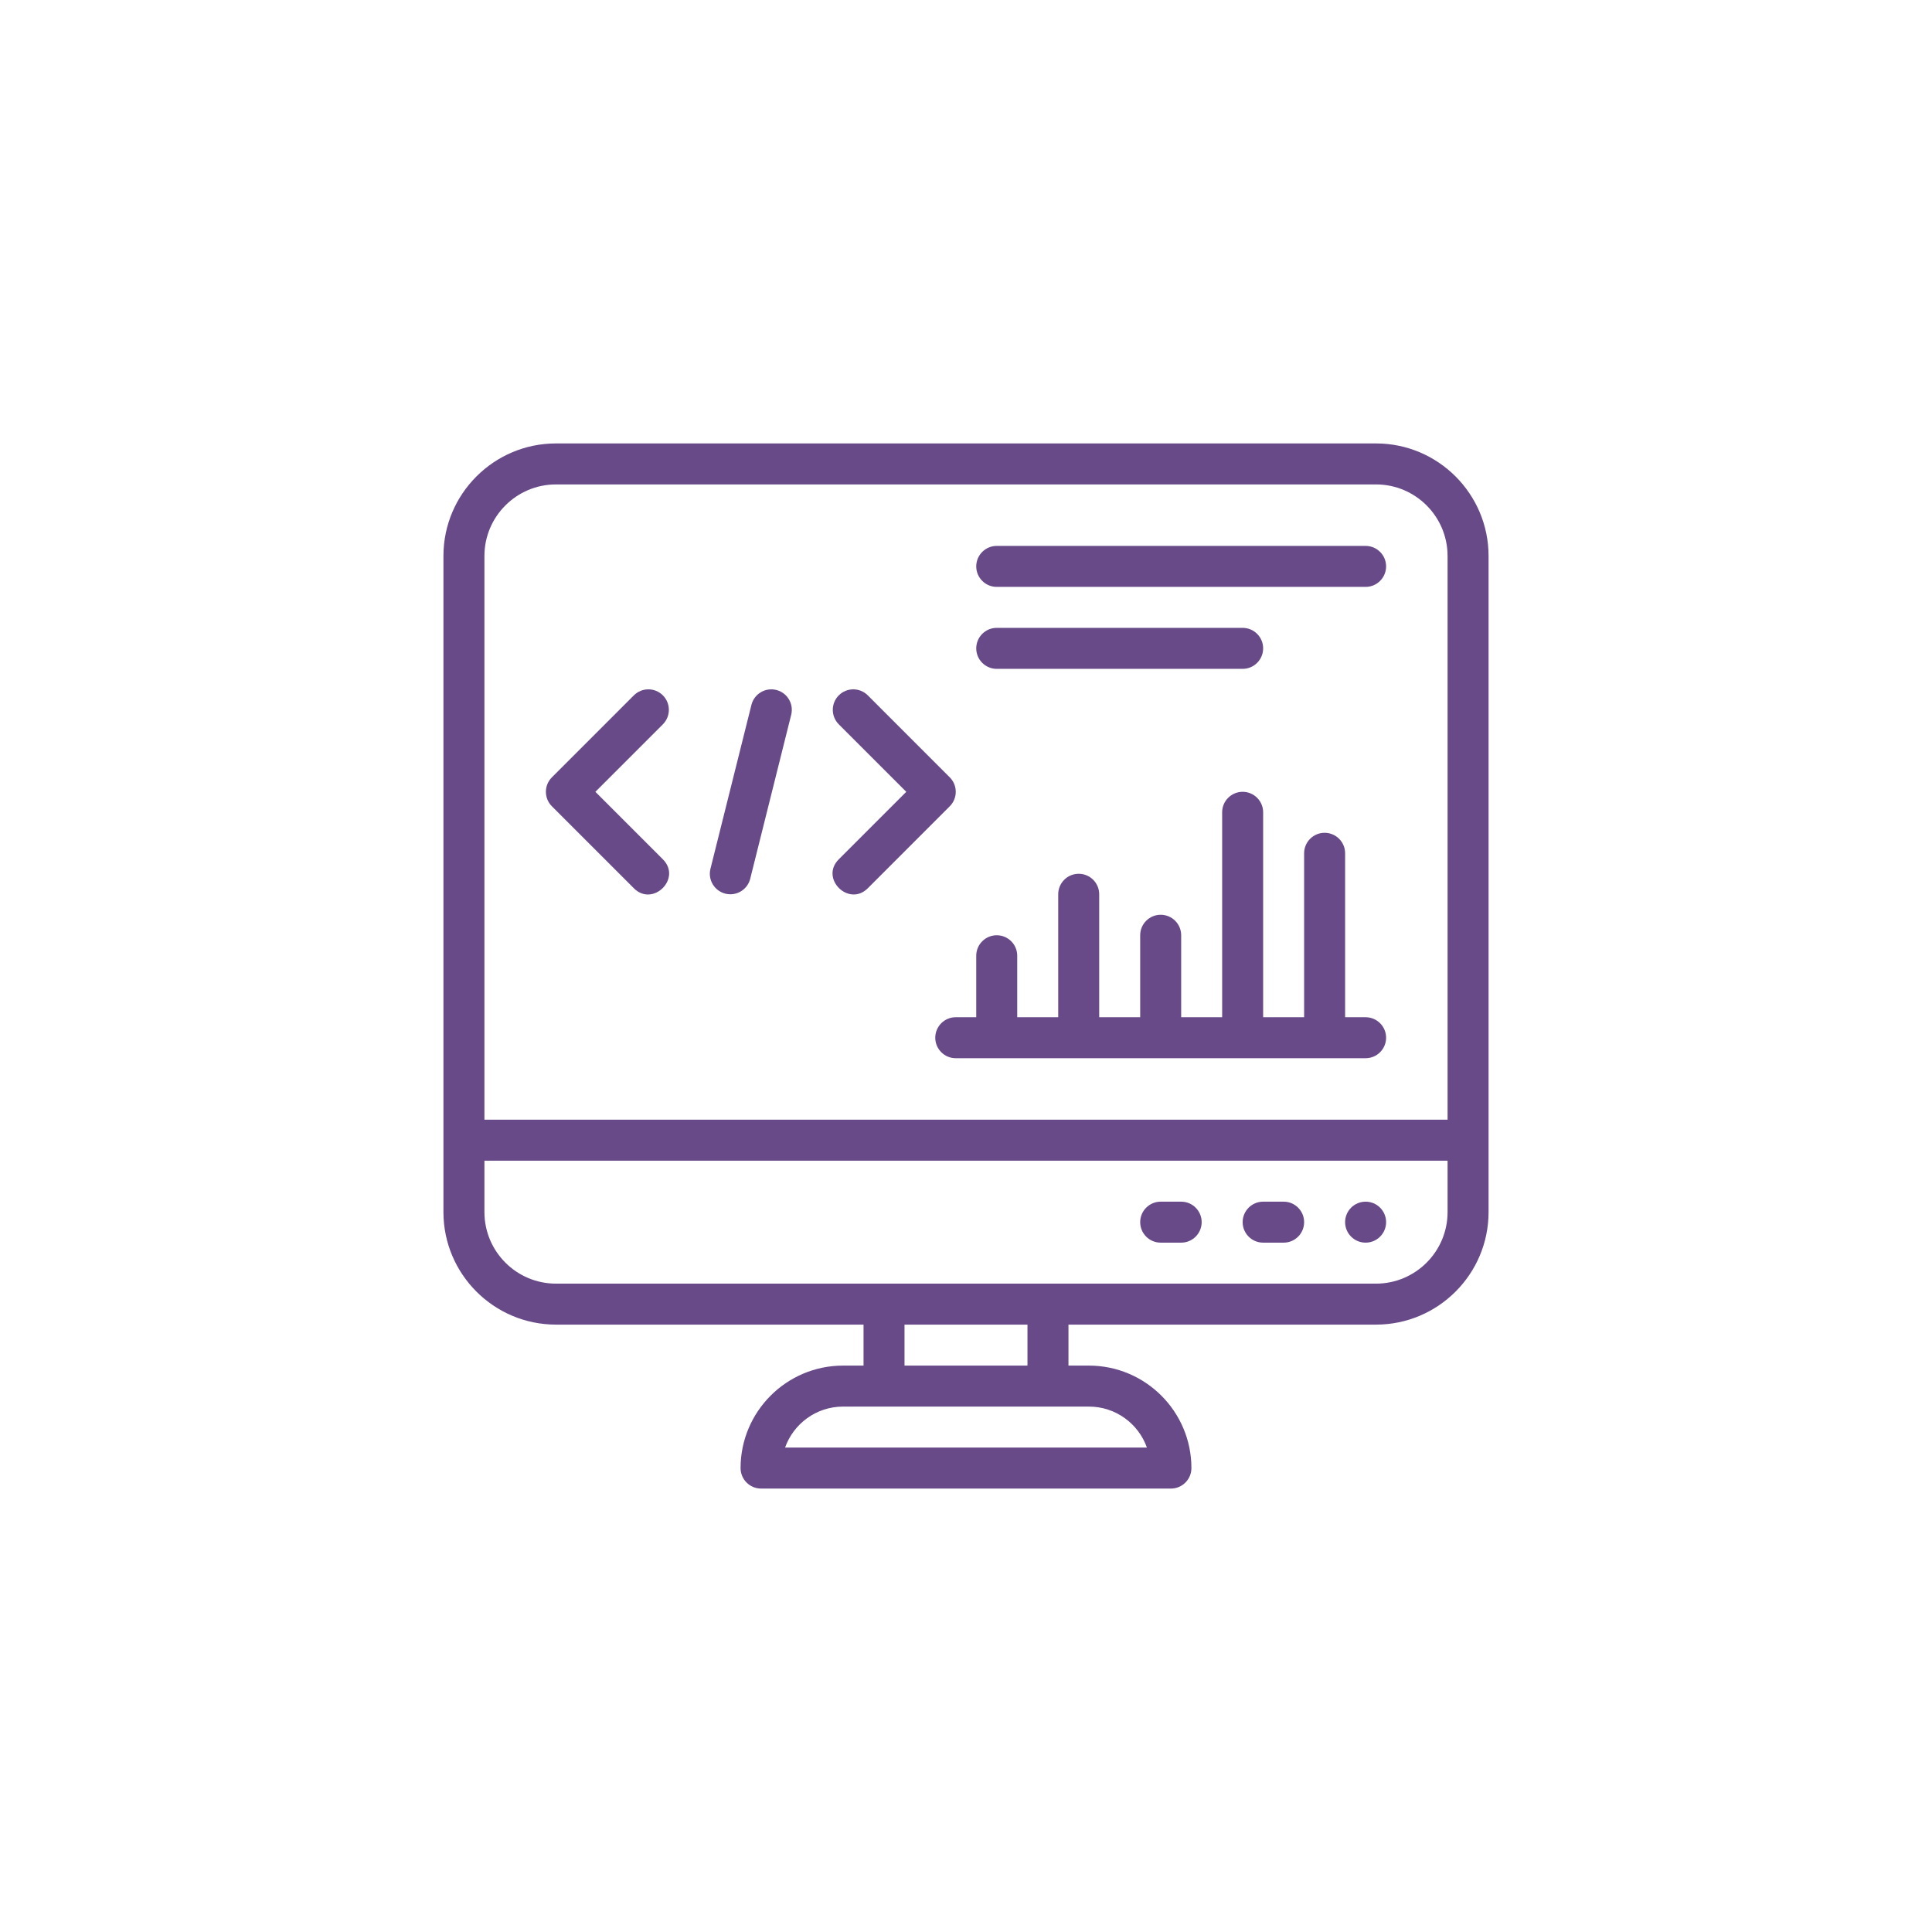
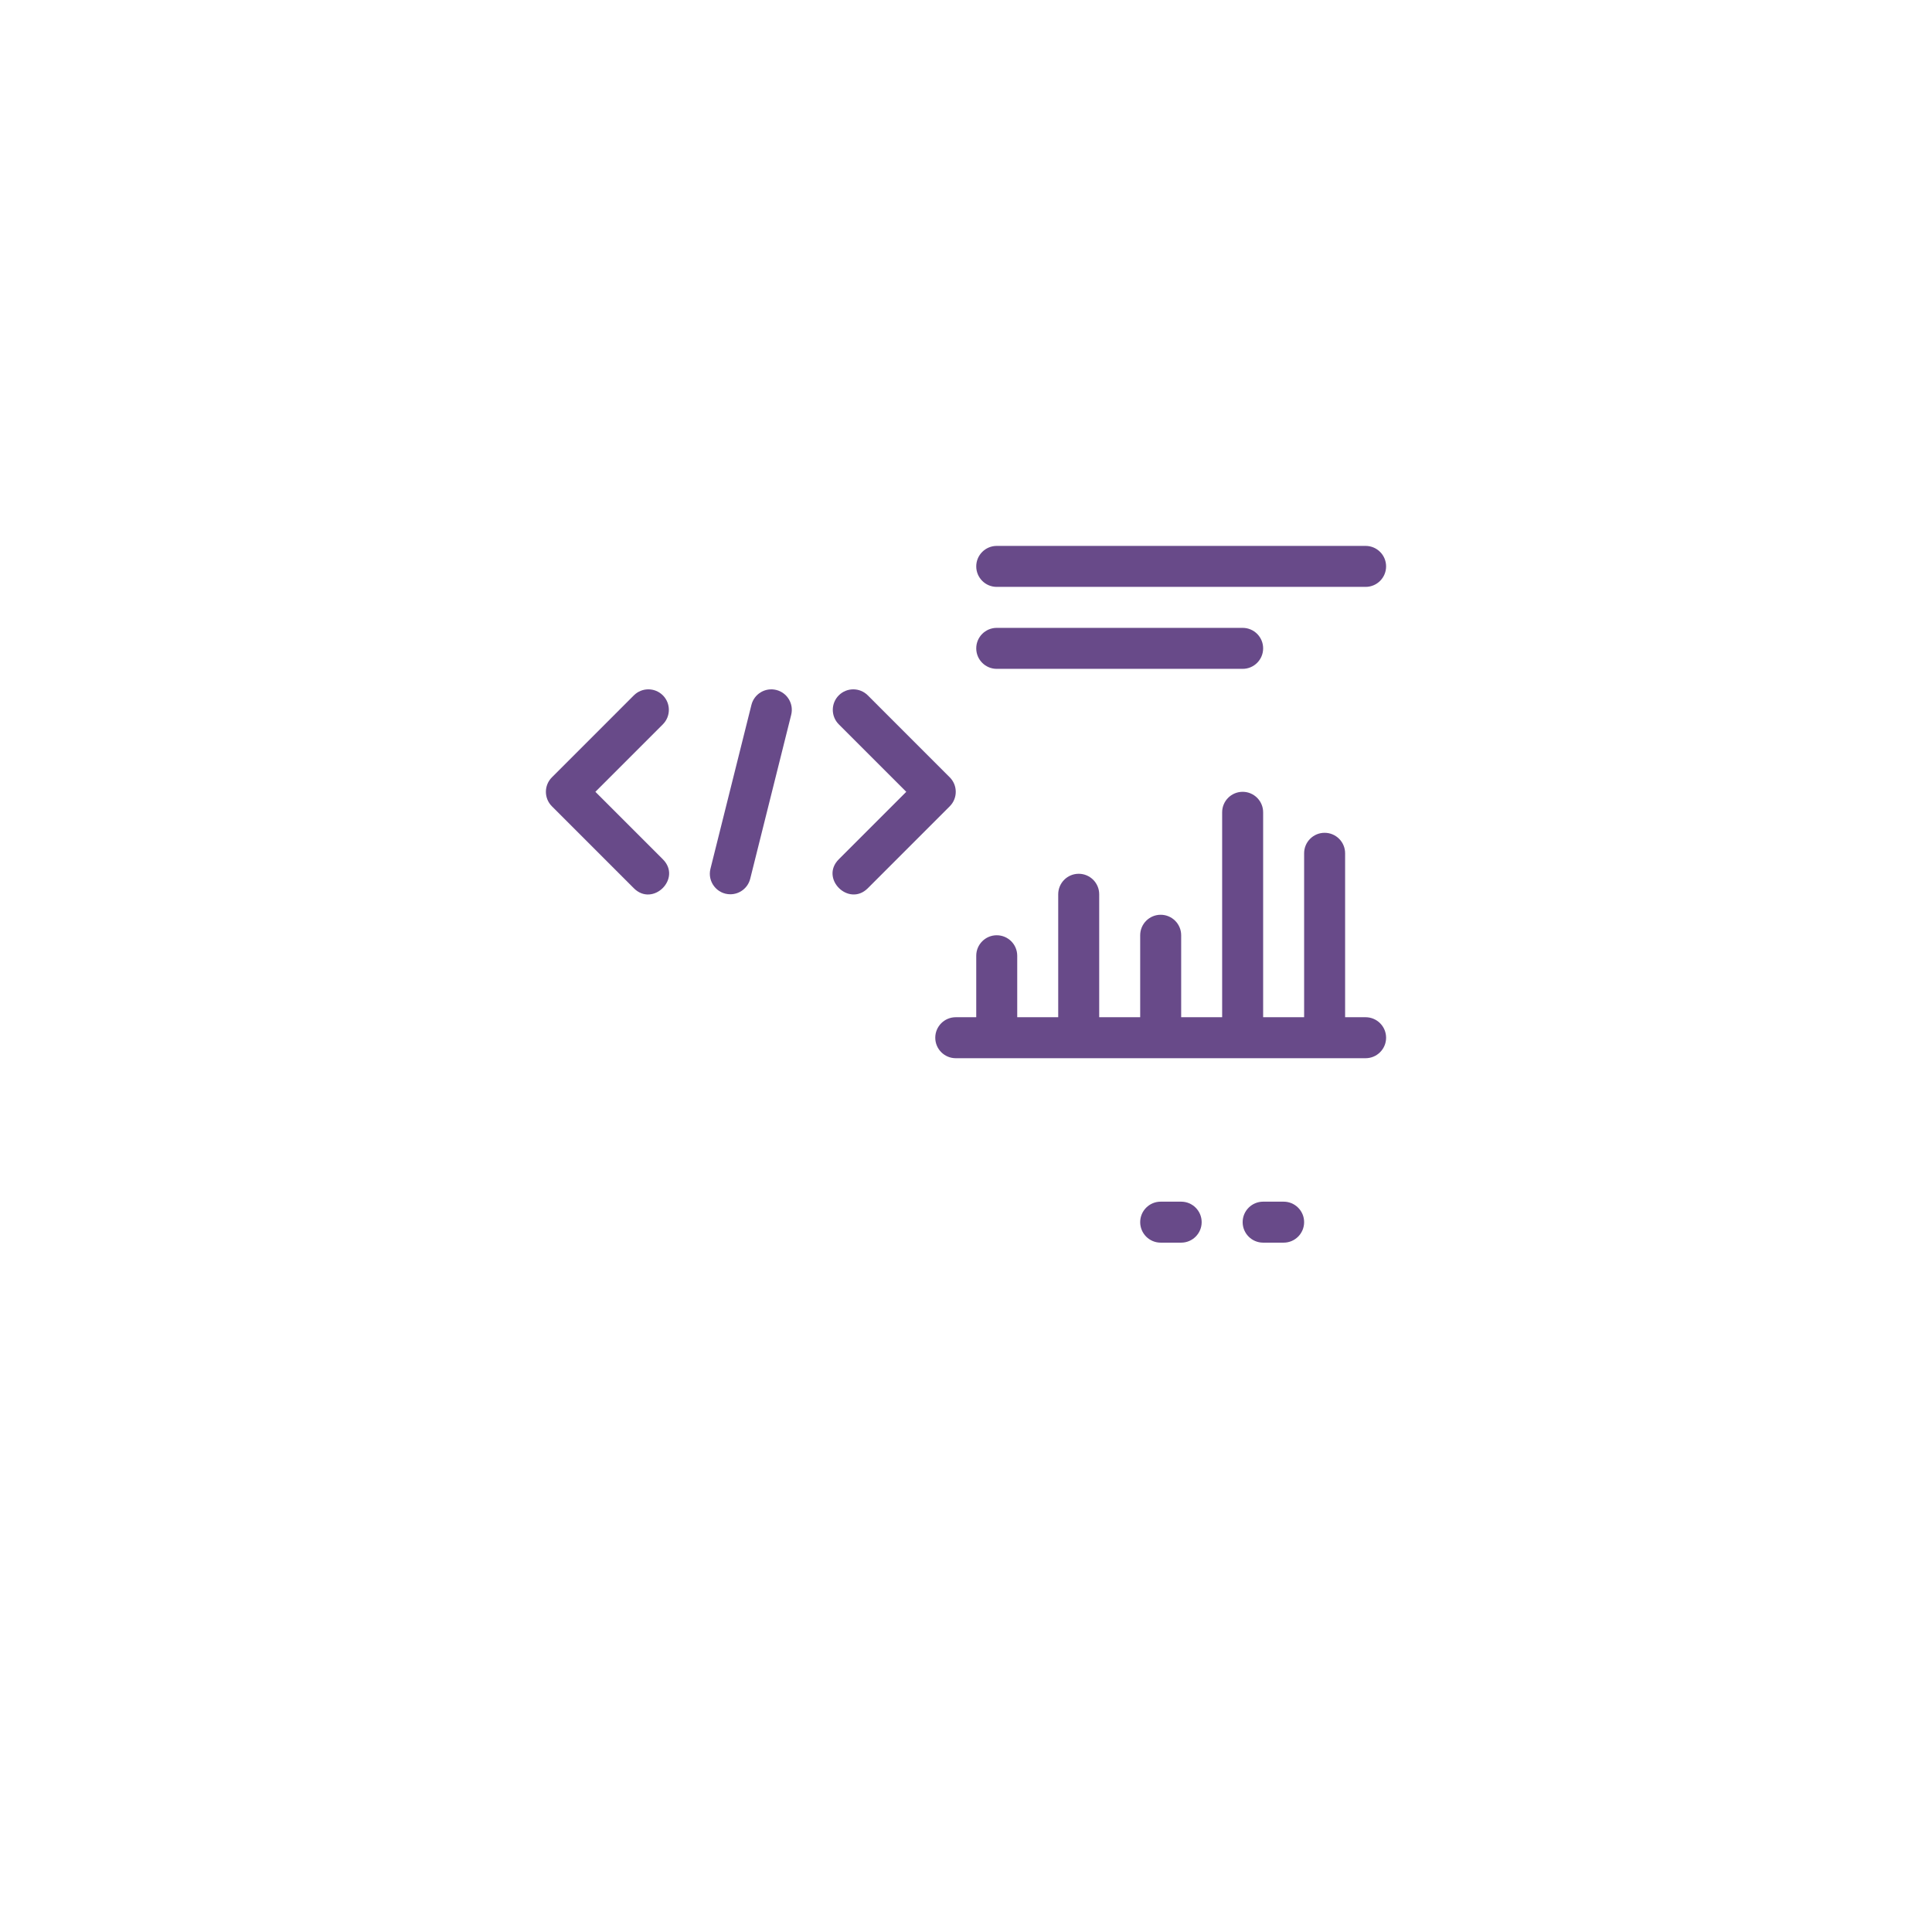
<svg xmlns="http://www.w3.org/2000/svg" width="1024" zoomAndPan="magnify" viewBox="0 0 768 768" height="1024" preserveAspectRatio="xMidYMid meet" version="1.0">
  <defs>
    <clipPath id="446bcac7b5">
      <path d="M 176.273 176.273 L 591.773 176.273 L 591.773 591.773 L 176.273 591.773 Z M 176.273 176.273 " clip-rule="nonzero" />
    </clipPath>
  </defs>
  <path fill="#684a89" d="M 251.973 353.102 C 259.531 360.656 271.125 349.211 263.496 341.582 L 236.672 314.758 L 263.496 287.934 C 266.676 284.75 266.676 279.594 263.496 276.41 C 260.312 273.23 255.156 273.23 251.973 276.41 L 219.391 308.996 C 216.207 312.176 216.207 317.336 219.391 320.516 Z M 251.973 353.102 " fill-opacity="1" fill-rule="nonzero" />
  <path fill="#684a89" d="M 344.957 353.102 L 377.539 320.516 C 380.723 317.336 380.723 312.176 377.539 308.996 L 344.957 276.41 C 341.773 273.23 336.617 273.23 333.434 276.41 C 330.254 279.594 330.254 284.75 333.434 287.934 L 360.258 314.758 L 333.434 341.582 C 325.801 349.215 337.418 360.637 344.957 353.102 Z M 344.957 353.102 " fill-opacity="1" fill-rule="nonzero" />
  <path fill="#684a89" d="M 290.324 355.488 C 293.973 355.488 297.297 353.02 298.223 349.316 L 314.512 284.148 C 315.605 279.785 312.949 275.359 308.586 274.27 C 304.219 273.18 299.801 275.832 298.707 280.195 L 282.414 345.363 C 281.133 350.5 285.016 355.488 290.324 355.488 Z M 290.324 355.488 " fill-opacity="1" fill-rule="nonzero" />
  <path fill="#684a89" d="M 379.926 404.363 C 375.426 404.363 371.781 408.012 371.781 412.512 C 371.781 417.008 375.426 420.656 379.926 420.656 L 542.848 420.656 C 547.348 420.656 550.996 417.008 550.996 412.512 C 550.996 408.012 547.348 404.363 542.848 404.363 L 534.703 404.363 L 534.703 339.195 C 534.703 334.695 531.055 331.051 526.555 331.051 C 522.059 331.051 518.41 334.695 518.41 339.195 L 518.41 404.363 L 502.117 404.363 L 502.117 322.902 C 502.117 318.402 498.469 314.758 493.973 314.758 C 489.473 314.758 485.824 318.402 485.824 322.902 L 485.824 404.363 L 469.535 404.363 L 469.535 371.781 C 469.535 367.281 465.887 363.633 461.387 363.633 C 456.891 363.633 453.242 367.281 453.242 371.781 L 453.242 404.363 L 436.949 404.363 L 436.949 355.488 C 436.949 350.988 433.301 347.34 428.801 347.34 C 424.305 347.34 420.656 350.988 420.656 355.488 L 420.656 404.363 L 404.363 404.363 L 404.363 379.926 C 404.363 375.426 400.715 371.781 396.219 371.781 C 391.719 371.781 388.07 375.426 388.07 379.926 L 388.07 404.363 Z M 379.926 404.363 " fill-opacity="1" fill-rule="nonzero" />
  <path fill="#684a89" d="M 396.219 233.297 L 542.848 233.297 C 547.348 233.297 550.996 229.648 550.996 225.148 C 550.996 220.652 547.348 217.004 542.848 217.004 L 396.219 217.004 C 391.719 217.004 388.07 220.652 388.07 225.148 C 388.07 229.648 391.719 233.297 396.219 233.297 Z M 396.219 233.297 " fill-opacity="1" fill-rule="nonzero" />
  <path fill="#684a89" d="M 396.219 265.879 L 493.973 265.879 C 498.469 265.879 502.117 262.23 502.117 257.734 C 502.117 253.234 498.469 249.586 493.973 249.586 L 396.219 249.586 C 391.719 249.586 388.07 253.234 388.07 257.734 C 388.07 262.23 391.719 265.879 396.219 265.879 Z M 396.219 265.879 " fill-opacity="1" fill-rule="nonzero" />
-   <path fill="#684a89" d="M 550.996 485.824 C 550.996 486.359 550.941 486.891 550.84 487.414 C 550.734 487.941 550.578 488.449 550.375 488.941 C 550.172 489.438 549.918 489.906 549.621 490.352 C 549.324 490.797 548.988 491.207 548.609 491.586 C 548.23 491.965 547.82 492.301 547.375 492.598 C 546.93 492.895 546.461 493.148 545.965 493.352 C 545.473 493.555 544.961 493.711 544.438 493.816 C 543.914 493.918 543.383 493.973 542.848 493.973 C 542.312 493.973 541.785 493.918 541.258 493.816 C 540.734 493.711 540.227 493.555 539.73 493.352 C 539.238 493.148 538.77 492.895 538.324 492.598 C 537.879 492.301 537.465 491.965 537.09 491.586 C 536.711 491.207 536.371 490.797 536.074 490.352 C 535.777 489.906 535.527 489.438 535.324 488.941 C 535.117 488.449 534.965 487.941 534.859 487.414 C 534.754 486.891 534.703 486.359 534.703 485.824 C 534.703 485.289 534.754 484.762 534.859 484.238 C 534.965 483.711 535.117 483.203 535.324 482.707 C 535.527 482.215 535.777 481.746 536.074 481.301 C 536.371 480.855 536.711 480.445 537.09 480.066 C 537.465 479.688 537.879 479.348 538.324 479.051 C 538.77 478.754 539.238 478.504 539.73 478.301 C 540.227 478.094 540.734 477.941 541.258 477.836 C 541.785 477.73 542.312 477.68 542.848 477.68 C 543.383 477.68 543.914 477.73 544.438 477.836 C 544.961 477.941 545.473 478.094 545.965 478.301 C 546.461 478.504 546.93 478.754 547.375 479.051 C 547.82 479.348 548.23 479.688 548.609 480.066 C 548.988 480.445 549.324 480.855 549.621 481.301 C 549.918 481.746 550.172 482.215 550.375 482.707 C 550.578 483.203 550.734 483.711 550.84 484.238 C 550.941 484.762 550.996 485.289 550.996 485.824 Z M 550.996 485.824 " fill-opacity="1" fill-rule="nonzero" />
  <path fill="#684a89" d="M 510.266 477.68 L 502.117 477.68 C 497.621 477.68 493.973 481.328 493.973 485.824 C 493.973 490.324 497.621 493.973 502.117 493.973 L 510.266 493.973 C 514.762 493.973 518.41 490.324 518.41 485.824 C 518.41 481.328 514.762 477.68 510.266 477.68 Z M 510.266 477.68 " fill-opacity="1" fill-rule="nonzero" />
  <path fill="#684a89" d="M 469.535 477.68 L 461.387 477.68 C 456.891 477.68 453.242 481.328 453.242 485.824 C 453.242 490.324 456.891 493.973 461.387 493.973 L 469.535 493.973 C 474.031 493.973 477.68 490.324 477.68 485.824 C 477.68 481.328 474.031 477.68 469.535 477.68 Z M 469.535 477.68 " fill-opacity="1" fill-rule="nonzero" />
  <g clip-path="url(#446bcac7b5)">
-     <path fill="#684a89" d="M 546.988 176.273 L 221.012 176.273 C 196.344 176.273 176.273 196.344 176.273 221.012 L 176.273 481.816 C 176.273 506.488 196.344 526.555 221.012 526.555 L 343.27 526.555 L 343.27 542.848 L 335.121 542.848 C 312.664 542.848 294.391 561.121 294.391 583.578 C 294.391 588.078 298.039 591.727 302.539 591.727 L 465.461 591.727 C 469.957 591.727 473.605 588.078 473.605 583.578 C 473.605 561.121 455.336 542.848 432.875 542.848 L 424.73 542.848 L 424.73 526.555 L 546.988 526.555 C 571.656 526.555 591.727 506.488 591.727 481.816 L 591.727 221.012 C 591.727 196.344 571.656 176.273 546.988 176.273 Z M 221.012 192.566 L 546.988 192.566 C 562.672 192.566 575.434 205.324 575.434 221.012 L 575.434 445.094 L 192.566 445.094 L 192.566 221.012 C 192.566 205.324 205.324 192.566 221.012 192.566 Z M 455.918 575.434 L 312.078 575.434 C 315.441 565.949 324.504 559.141 335.121 559.141 L 432.875 559.141 C 443.496 559.141 452.555 565.949 455.918 575.434 Z M 408.438 542.848 L 359.559 542.848 L 359.559 526.555 L 408.438 526.555 Z M 546.988 510.266 L 221.012 510.266 C 205.324 510.266 192.566 497.504 192.566 481.816 L 192.566 461.387 L 575.434 461.387 L 575.434 481.816 C 575.434 497.504 562.672 510.266 546.988 510.266 Z M 546.988 510.266 " fill-opacity="1" fill-rule="nonzero" />
-   </g>
+     </g>
</svg>